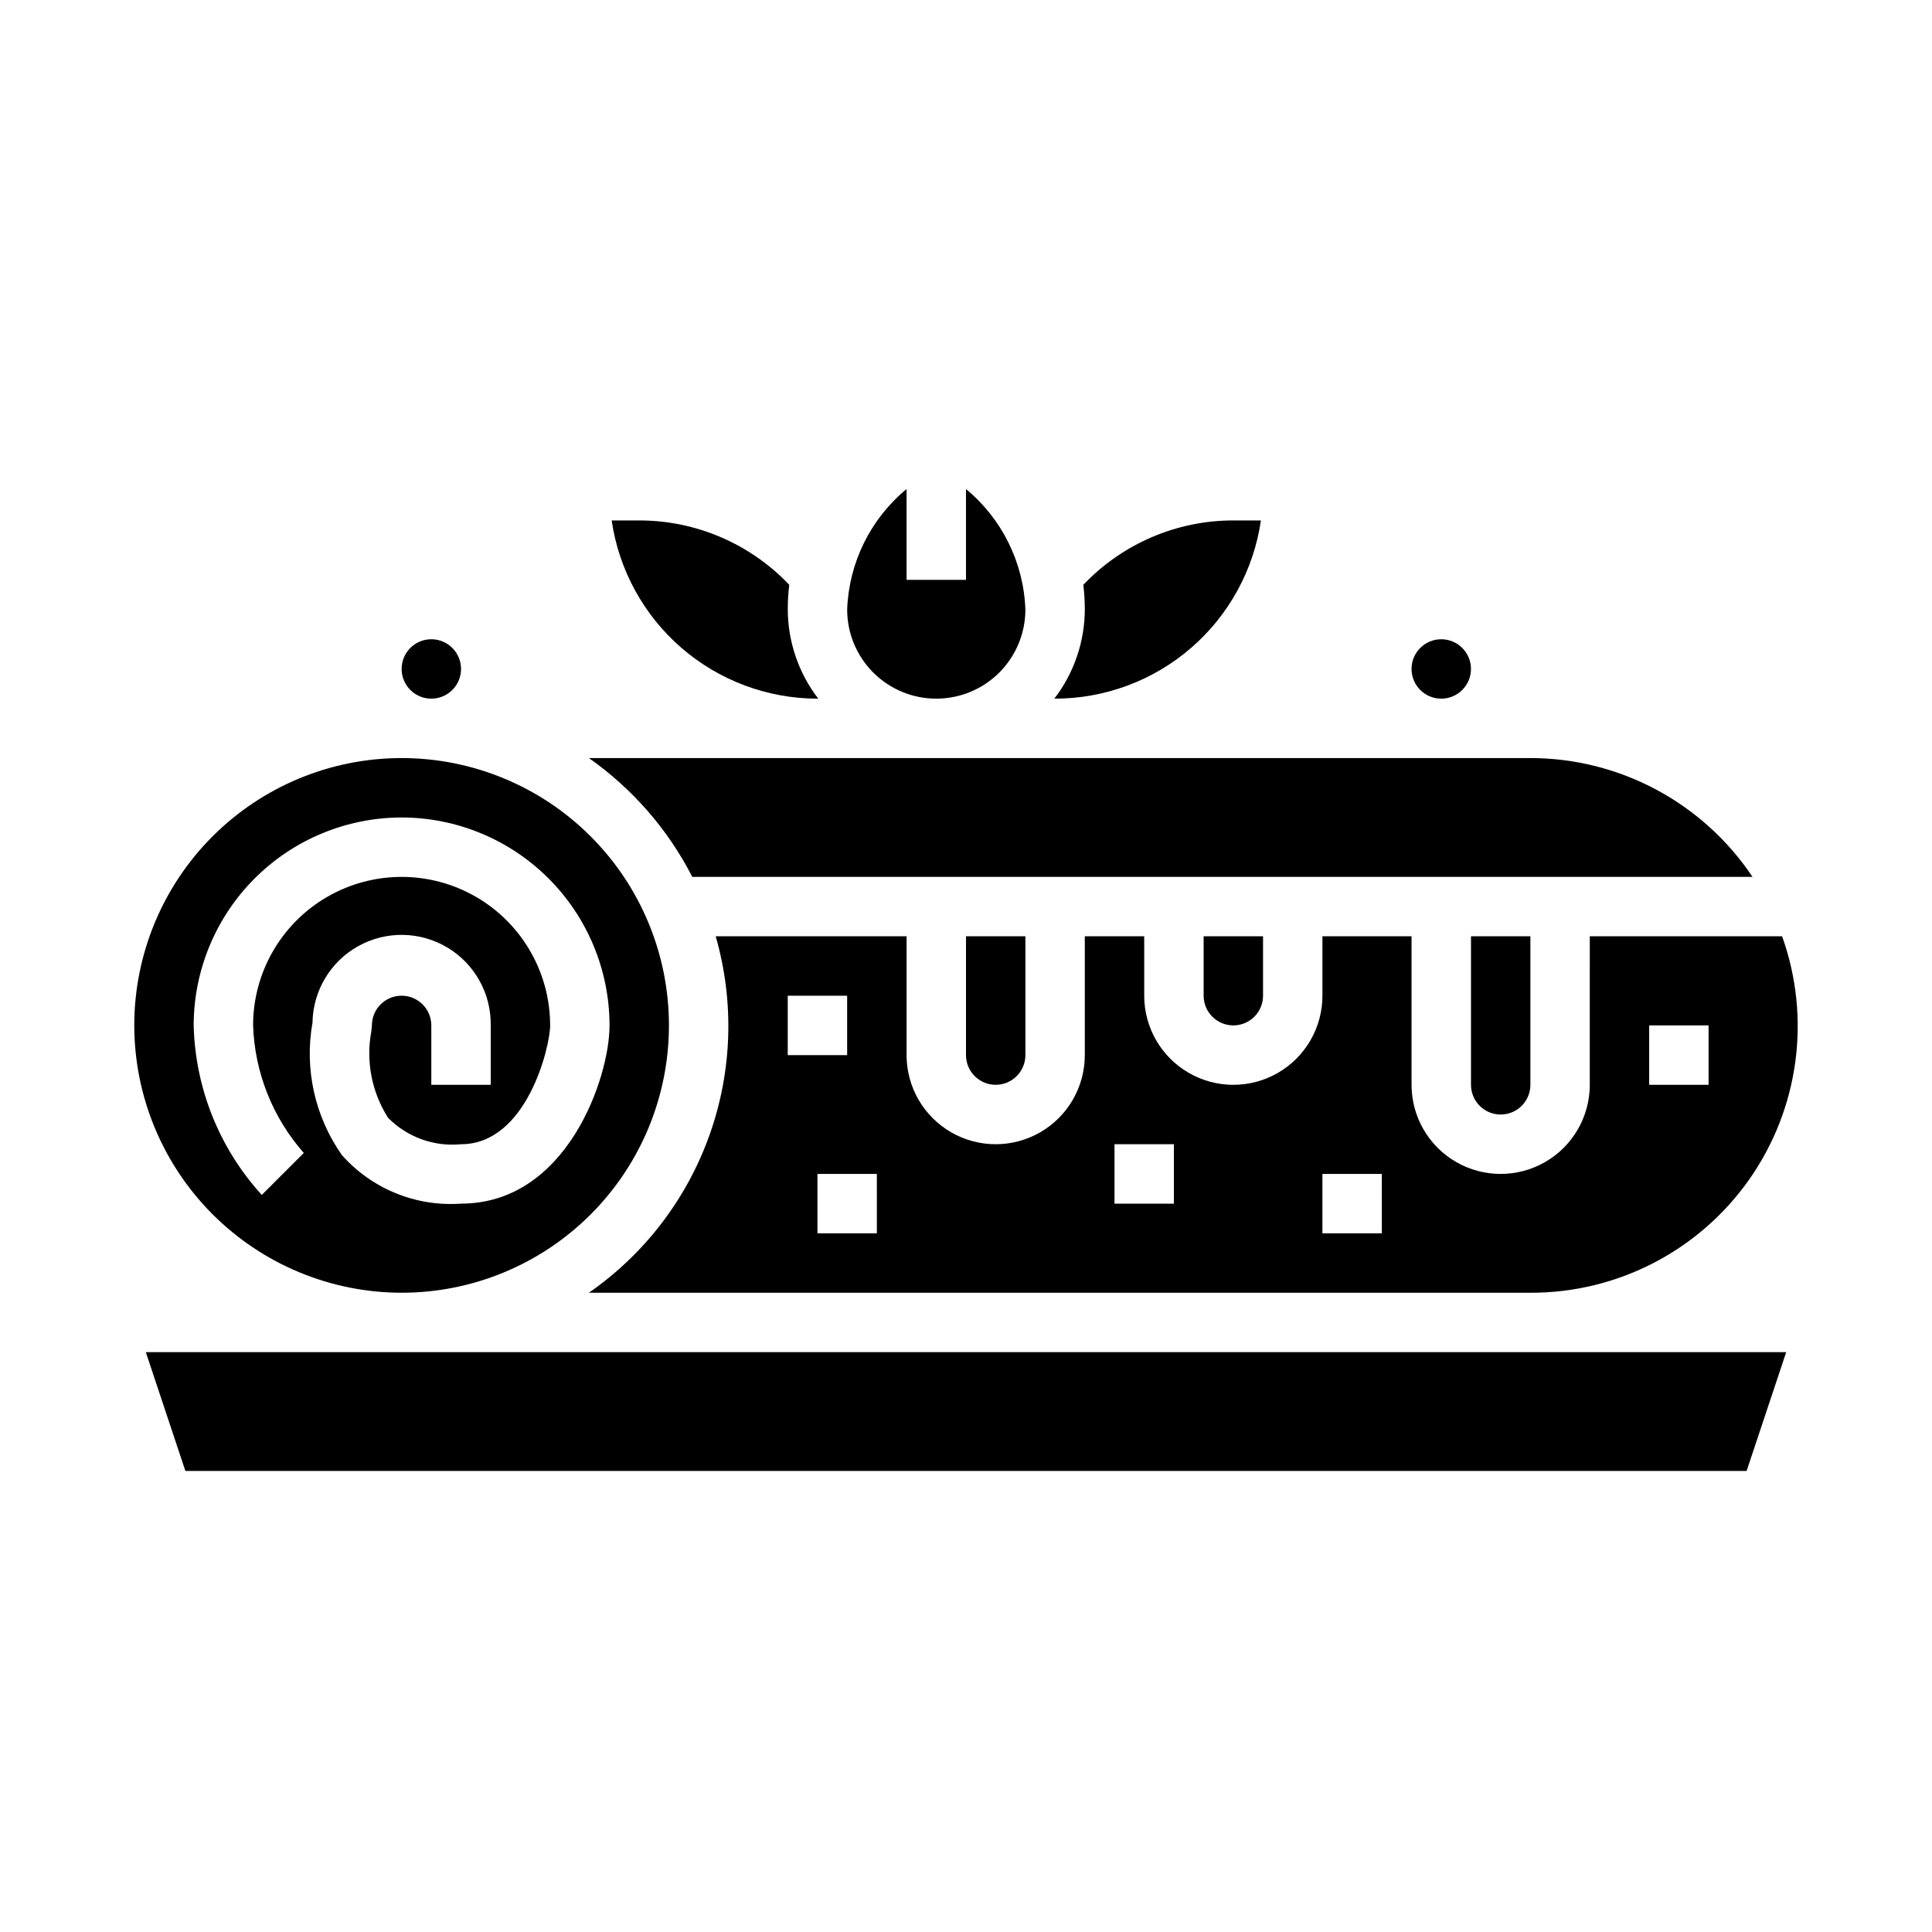
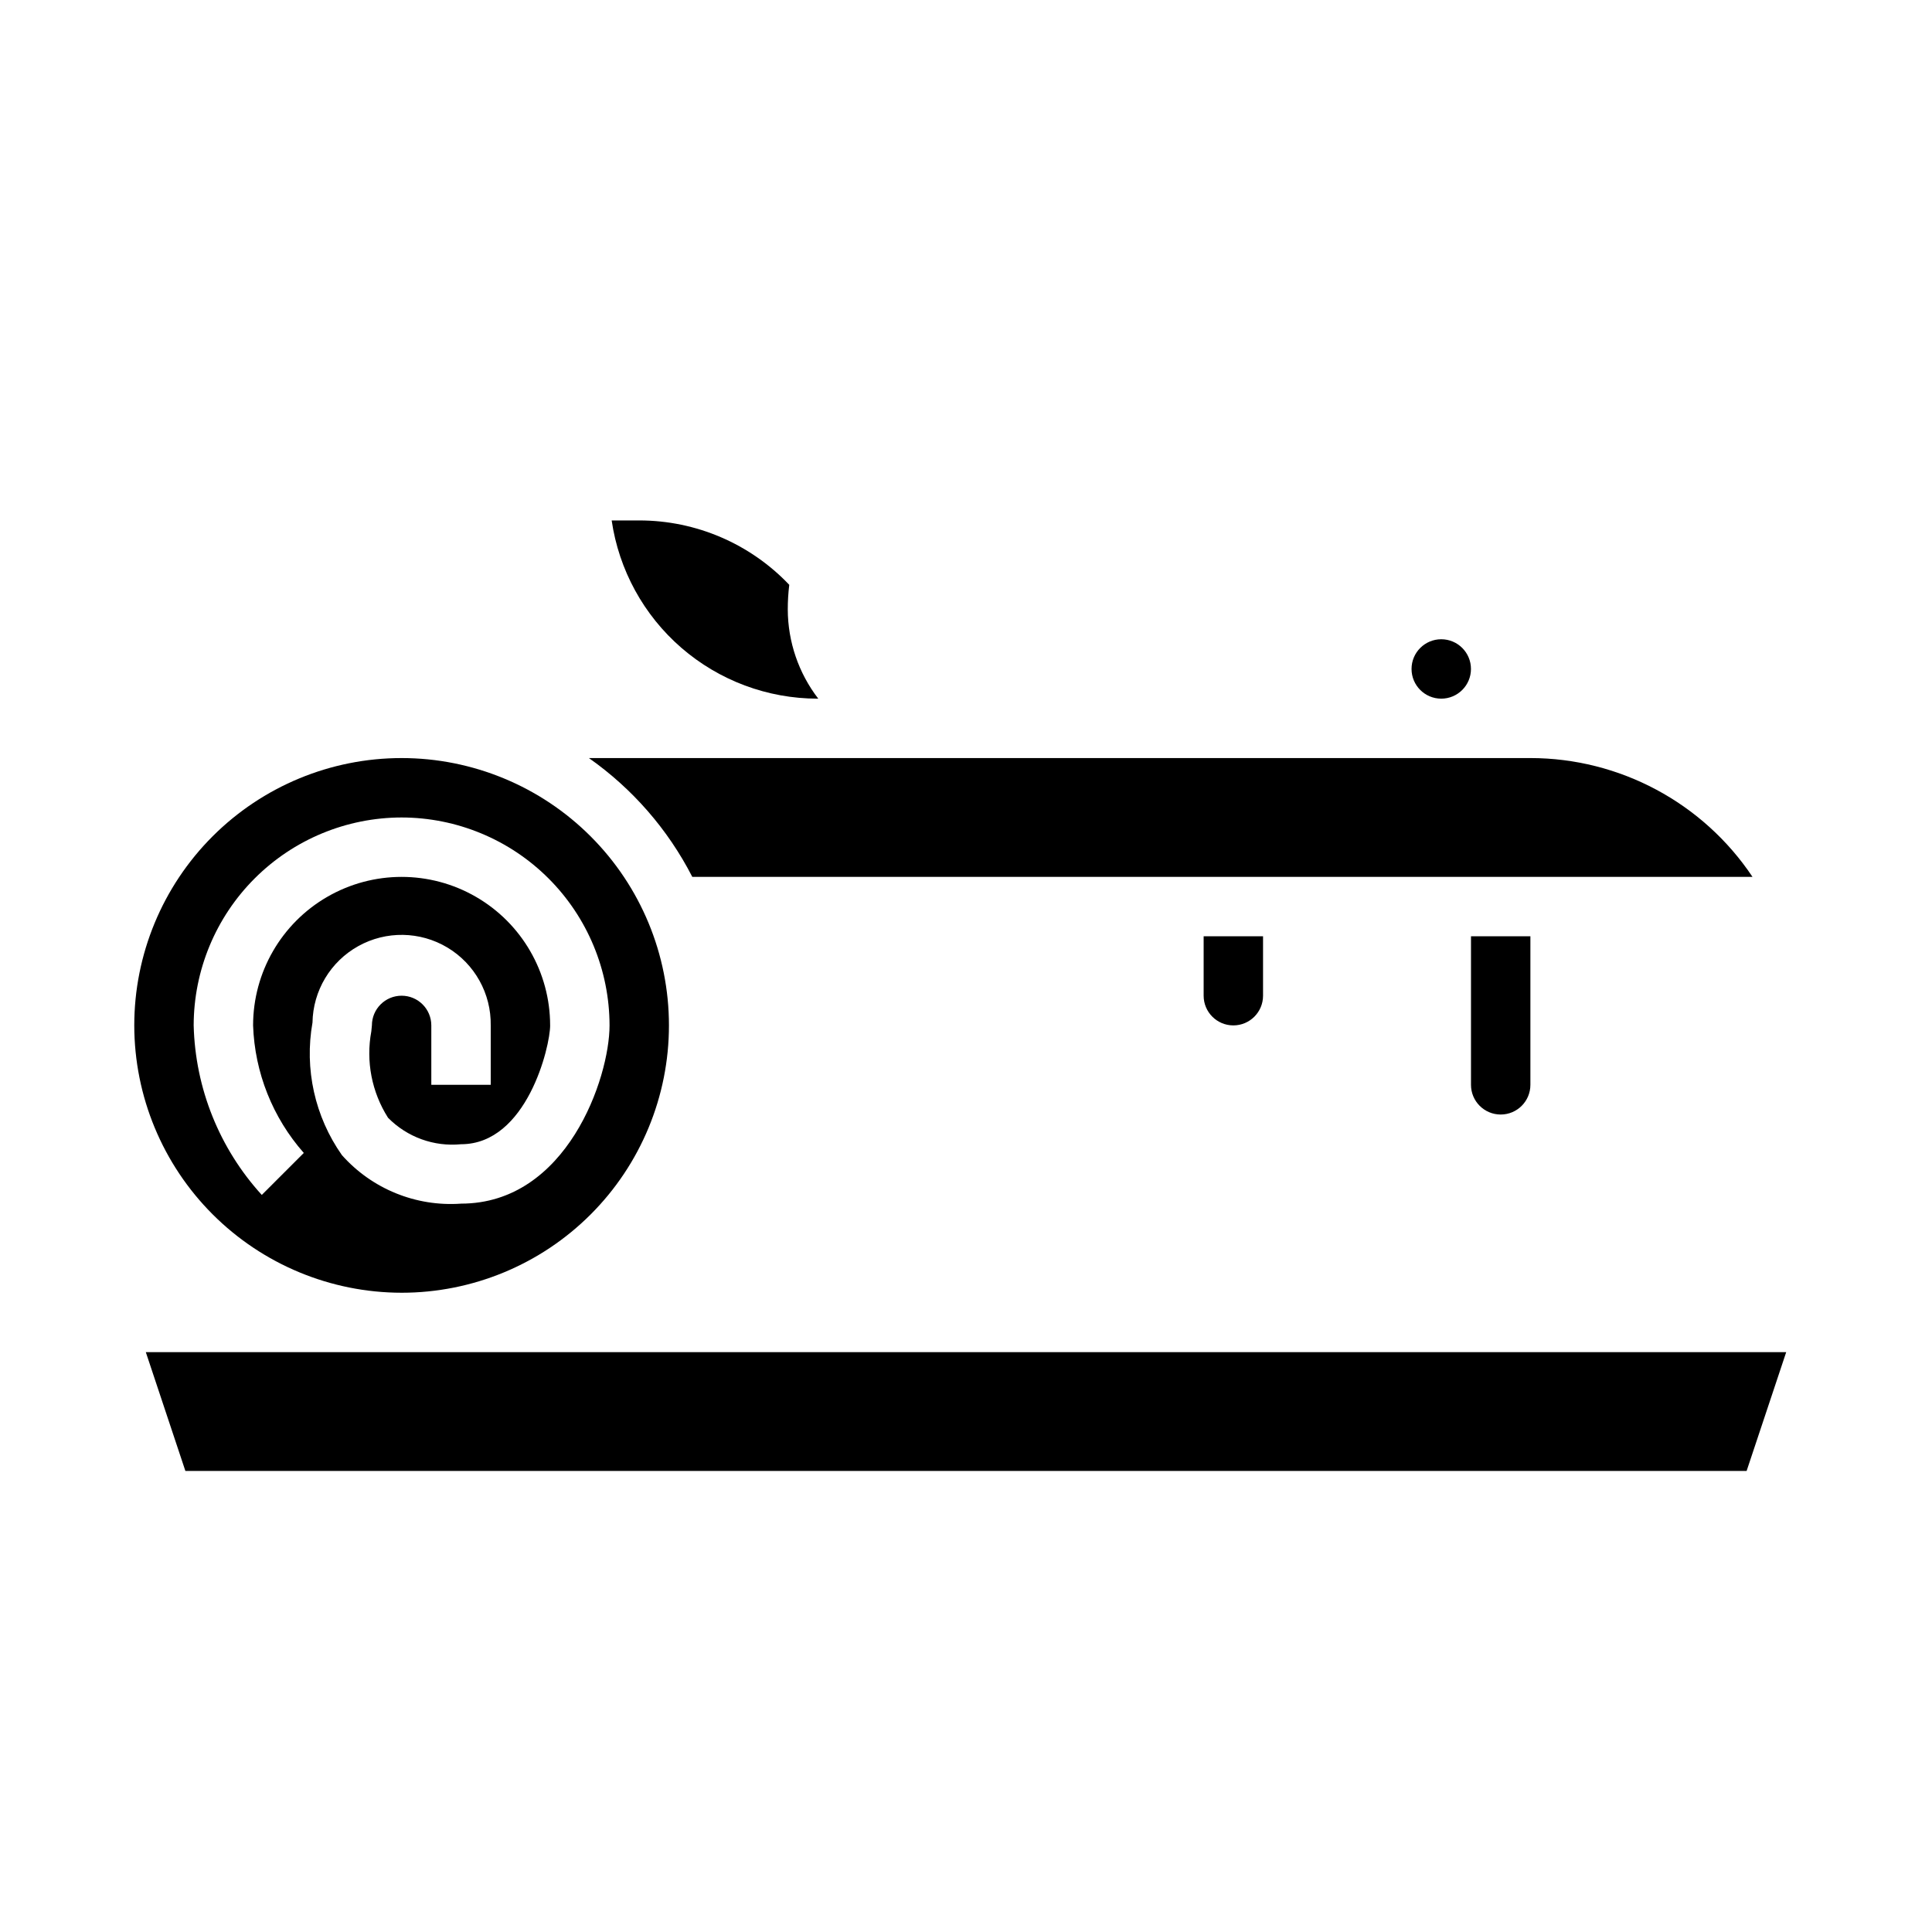
<svg xmlns="http://www.w3.org/2000/svg" fill="#000000" width="800px" height="800px" version="1.1" viewBox="144 144 512 512">
  <g>
    <path d="m549.57 431.49v-39.363h-15.742v39.363c0 4.348 3.523 7.871 7.871 7.871 4.348 0 7.871-3.523 7.871-7.871z" />
    <path d="m533.82 321.28c0 4.348-3.527 7.871-7.875 7.871-4.348 0-7.871-3.523-7.871-7.871s3.523-7.871 7.871-7.871c4.348 0 7.875 3.523 7.875 7.871" />
-     <path d="m565.31 431.49c0 8.434-4.504 16.23-11.809 20.449-7.309 4.219-16.309 4.219-23.617 0-7.309-4.219-11.809-12.016-11.809-20.449v-39.363h-23.617v15.746c0 8.438-4.5 16.234-11.805 20.453-7.309 4.219-16.312 4.219-23.617 0-7.309-4.219-11.809-12.016-11.809-20.453v-15.746h-15.742v31.488c0 8.438-4.504 16.234-11.809 20.453-7.309 4.219-16.309 4.219-23.617 0s-11.809-12.016-11.809-20.453v-31.488h-50.586c4.973 17.285 4.402 35.691-1.625 52.633-6.027 16.945-17.211 31.574-31.98 41.832h249.5c23.02 0.066 44.629-11.09 57.91-29.891 13.277-18.805 16.566-42.898 8.805-64.574h-50.969zm-212.55-23.617h15.742v15.742h-15.742zm23.617 62.977h-15.746v-15.746h15.742zm78.719-7.871h-15.742v-15.746h15.742zm55.105 7.871h-15.746v-15.746h15.742zm70.848-55.105h15.742v15.742l-15.742 0.004z" />
    <path d="m478.72 407.87v-15.746h-15.742v15.746c0 4.348 3.523 7.871 7.871 7.871s7.871-3.523 7.871-7.871z" />
-     <path d="m423.61 329.15c13.25-0.016 26.047-4.797 36.062-13.465 10.012-8.672 16.574-20.656 18.484-33.766h-7.312c-15.031 0-29.402 6.168-39.754 17.066 0.266 2.172 0.395 4.359 0.395 6.551-0.031 8.543-2.867 16.844-8.078 23.613z" />
-     <path d="m415.74 423.61v-31.488h-15.742v31.488c0 4.348 3.523 7.875 7.871 7.875s7.871-3.527 7.871-7.875z" />
-     <path d="m266.18 321.28c0 4.348-3.527 7.871-7.875 7.871-4.348 0-7.871-3.523-7.871-7.871s3.523-7.871 7.871-7.871c4.348 0 7.875 3.523 7.875 7.871" />
    <path d="m193.13 533.82h413.74l10.492-31.488h-434.72z" />
-     <path d="m392.12 329.15c6.266 0 12.273-2.484 16.699-6.914 4.43-4.43 6.918-10.438 6.918-16.699-0.441-12.406-6.172-24.031-15.742-31.938v24.066h-15.746v-24.066c-9.57 7.906-15.301 19.531-15.742 31.938 0 6.262 2.488 12.27 6.914 16.699 4.43 4.43 10.438 6.914 16.699 6.914z" />
    <path d="m250.43 486.59c18.789 0 36.812-7.465 50.098-20.75s20.75-31.309 20.75-50.098c0-18.789-7.465-36.809-20.75-50.098-13.285-13.285-31.309-20.75-50.098-20.75-18.789 0-36.809 7.465-50.098 20.75-13.285 13.289-20.75 31.309-20.75 50.098 0.02 18.785 7.492 36.793 20.773 50.074s31.289 20.754 50.074 20.773zm0-125.95c14.609 0.02 28.617 5.828 38.945 16.16 10.332 10.328 16.141 24.336 16.16 38.945 0 13.902-11.32 47.23-39.359 47.23v0.004c-11.945 0.844-23.605-3.906-31.562-12.855-7.18-10.199-9.988-22.848-7.801-35.125 0.137-8.438 4.758-16.164 12.133-20.266 7.375-4.106 16.375-3.961 23.617 0.371 7.238 4.336 11.617 12.203 11.484 20.641v15.742l-15.746 0.004v-15.746c0-4.348-3.523-7.871-7.871-7.871-4.348 0-7.871 3.523-7.871 7.871l-0.156 1.574c-1.473 7.918 0.109 16.102 4.43 22.898 5.059 5.141 12.168 7.719 19.344 7.016 17.469 0 23.617-25.93 23.617-31.488h-0.004c0-14.062-7.5-27.055-19.68-34.086-12.176-7.031-27.18-7.031-39.359 0s-19.68 20.023-19.68 34.086c0.426 12.48 5.176 24.43 13.438 33.797l-11.133 11.129c-11.227-12.312-17.637-28.266-18.051-44.926 0.02-14.609 5.828-28.617 16.16-38.945 10.328-10.332 24.336-16.141 38.945-16.16z" />
    <path d="m360.64 329.15h0.207c-5.211-6.769-8.047-15.07-8.078-23.613-0.004-2.191 0.129-4.379 0.395-6.551-10.352-10.898-24.723-17.066-39.754-17.066h-7.312c1.91 13.109 8.473 25.094 18.484 33.766 10.016 8.668 22.812 13.449 36.059 13.465z" />
    <path d="m327.46 376.38h280.97c-13.137-19.664-35.219-31.473-58.867-31.488h-249.5c11.551 8.121 20.957 18.926 27.402 31.488z" />
  </g>
</svg>